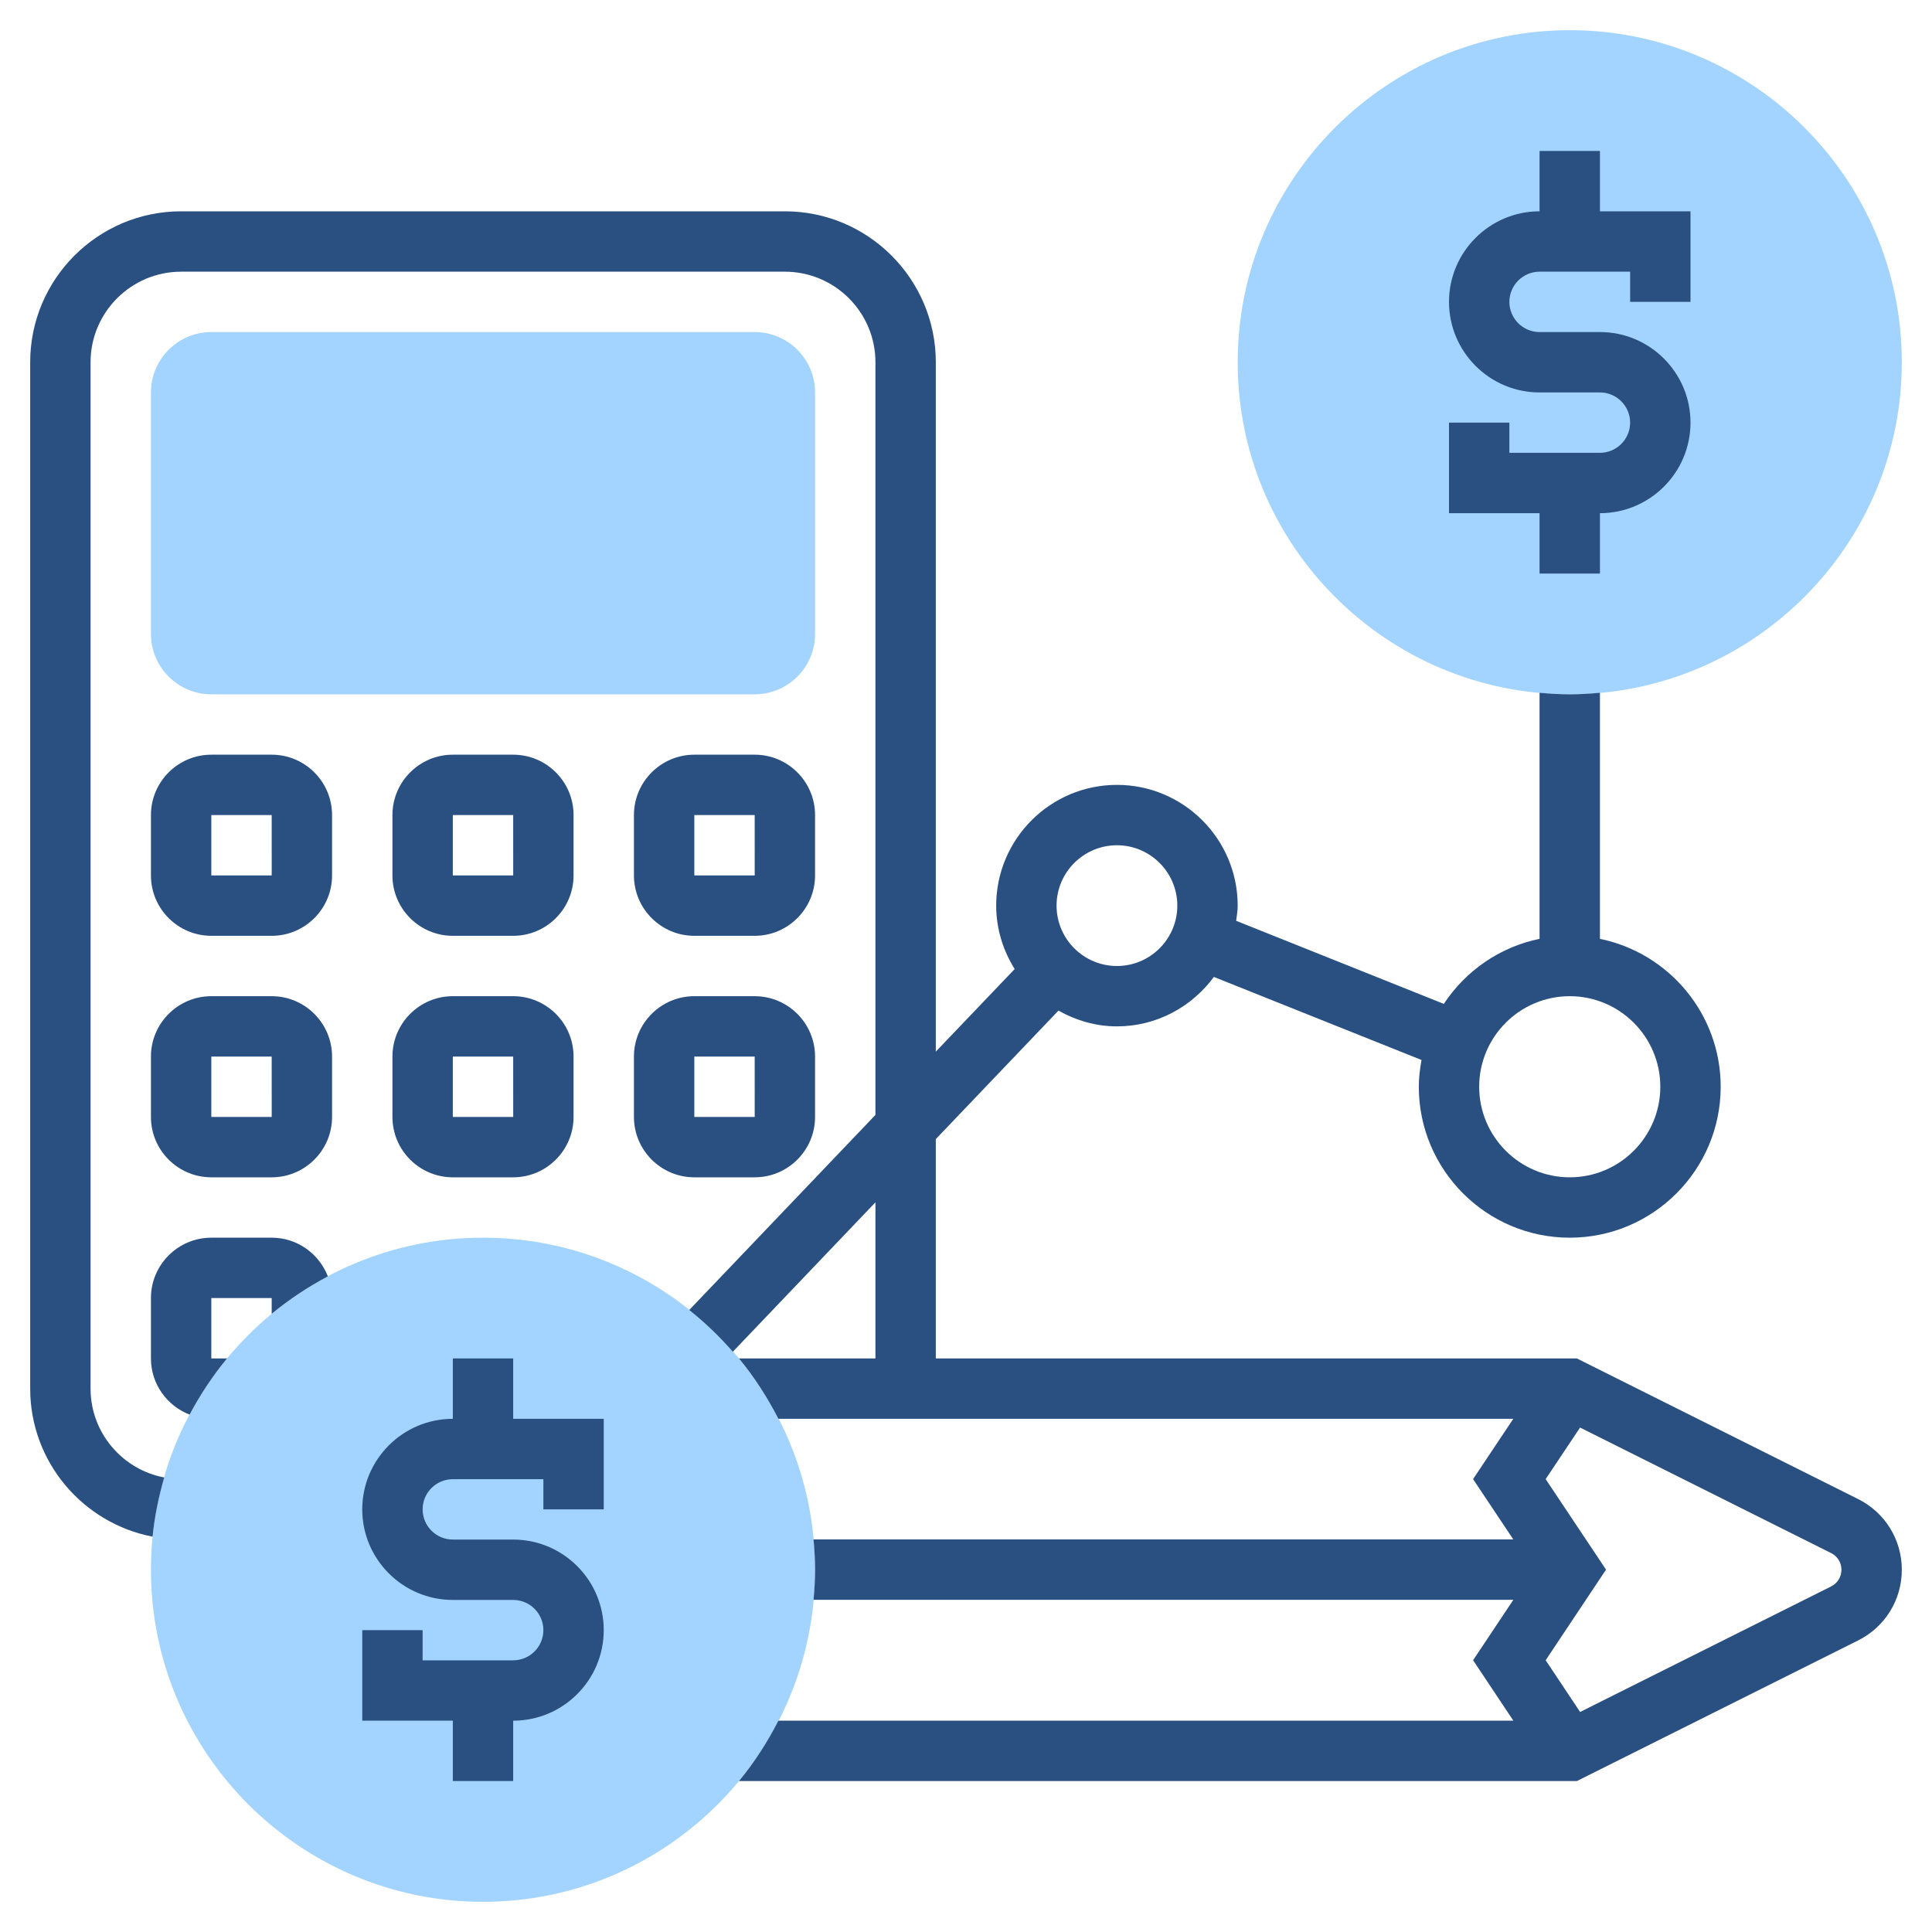
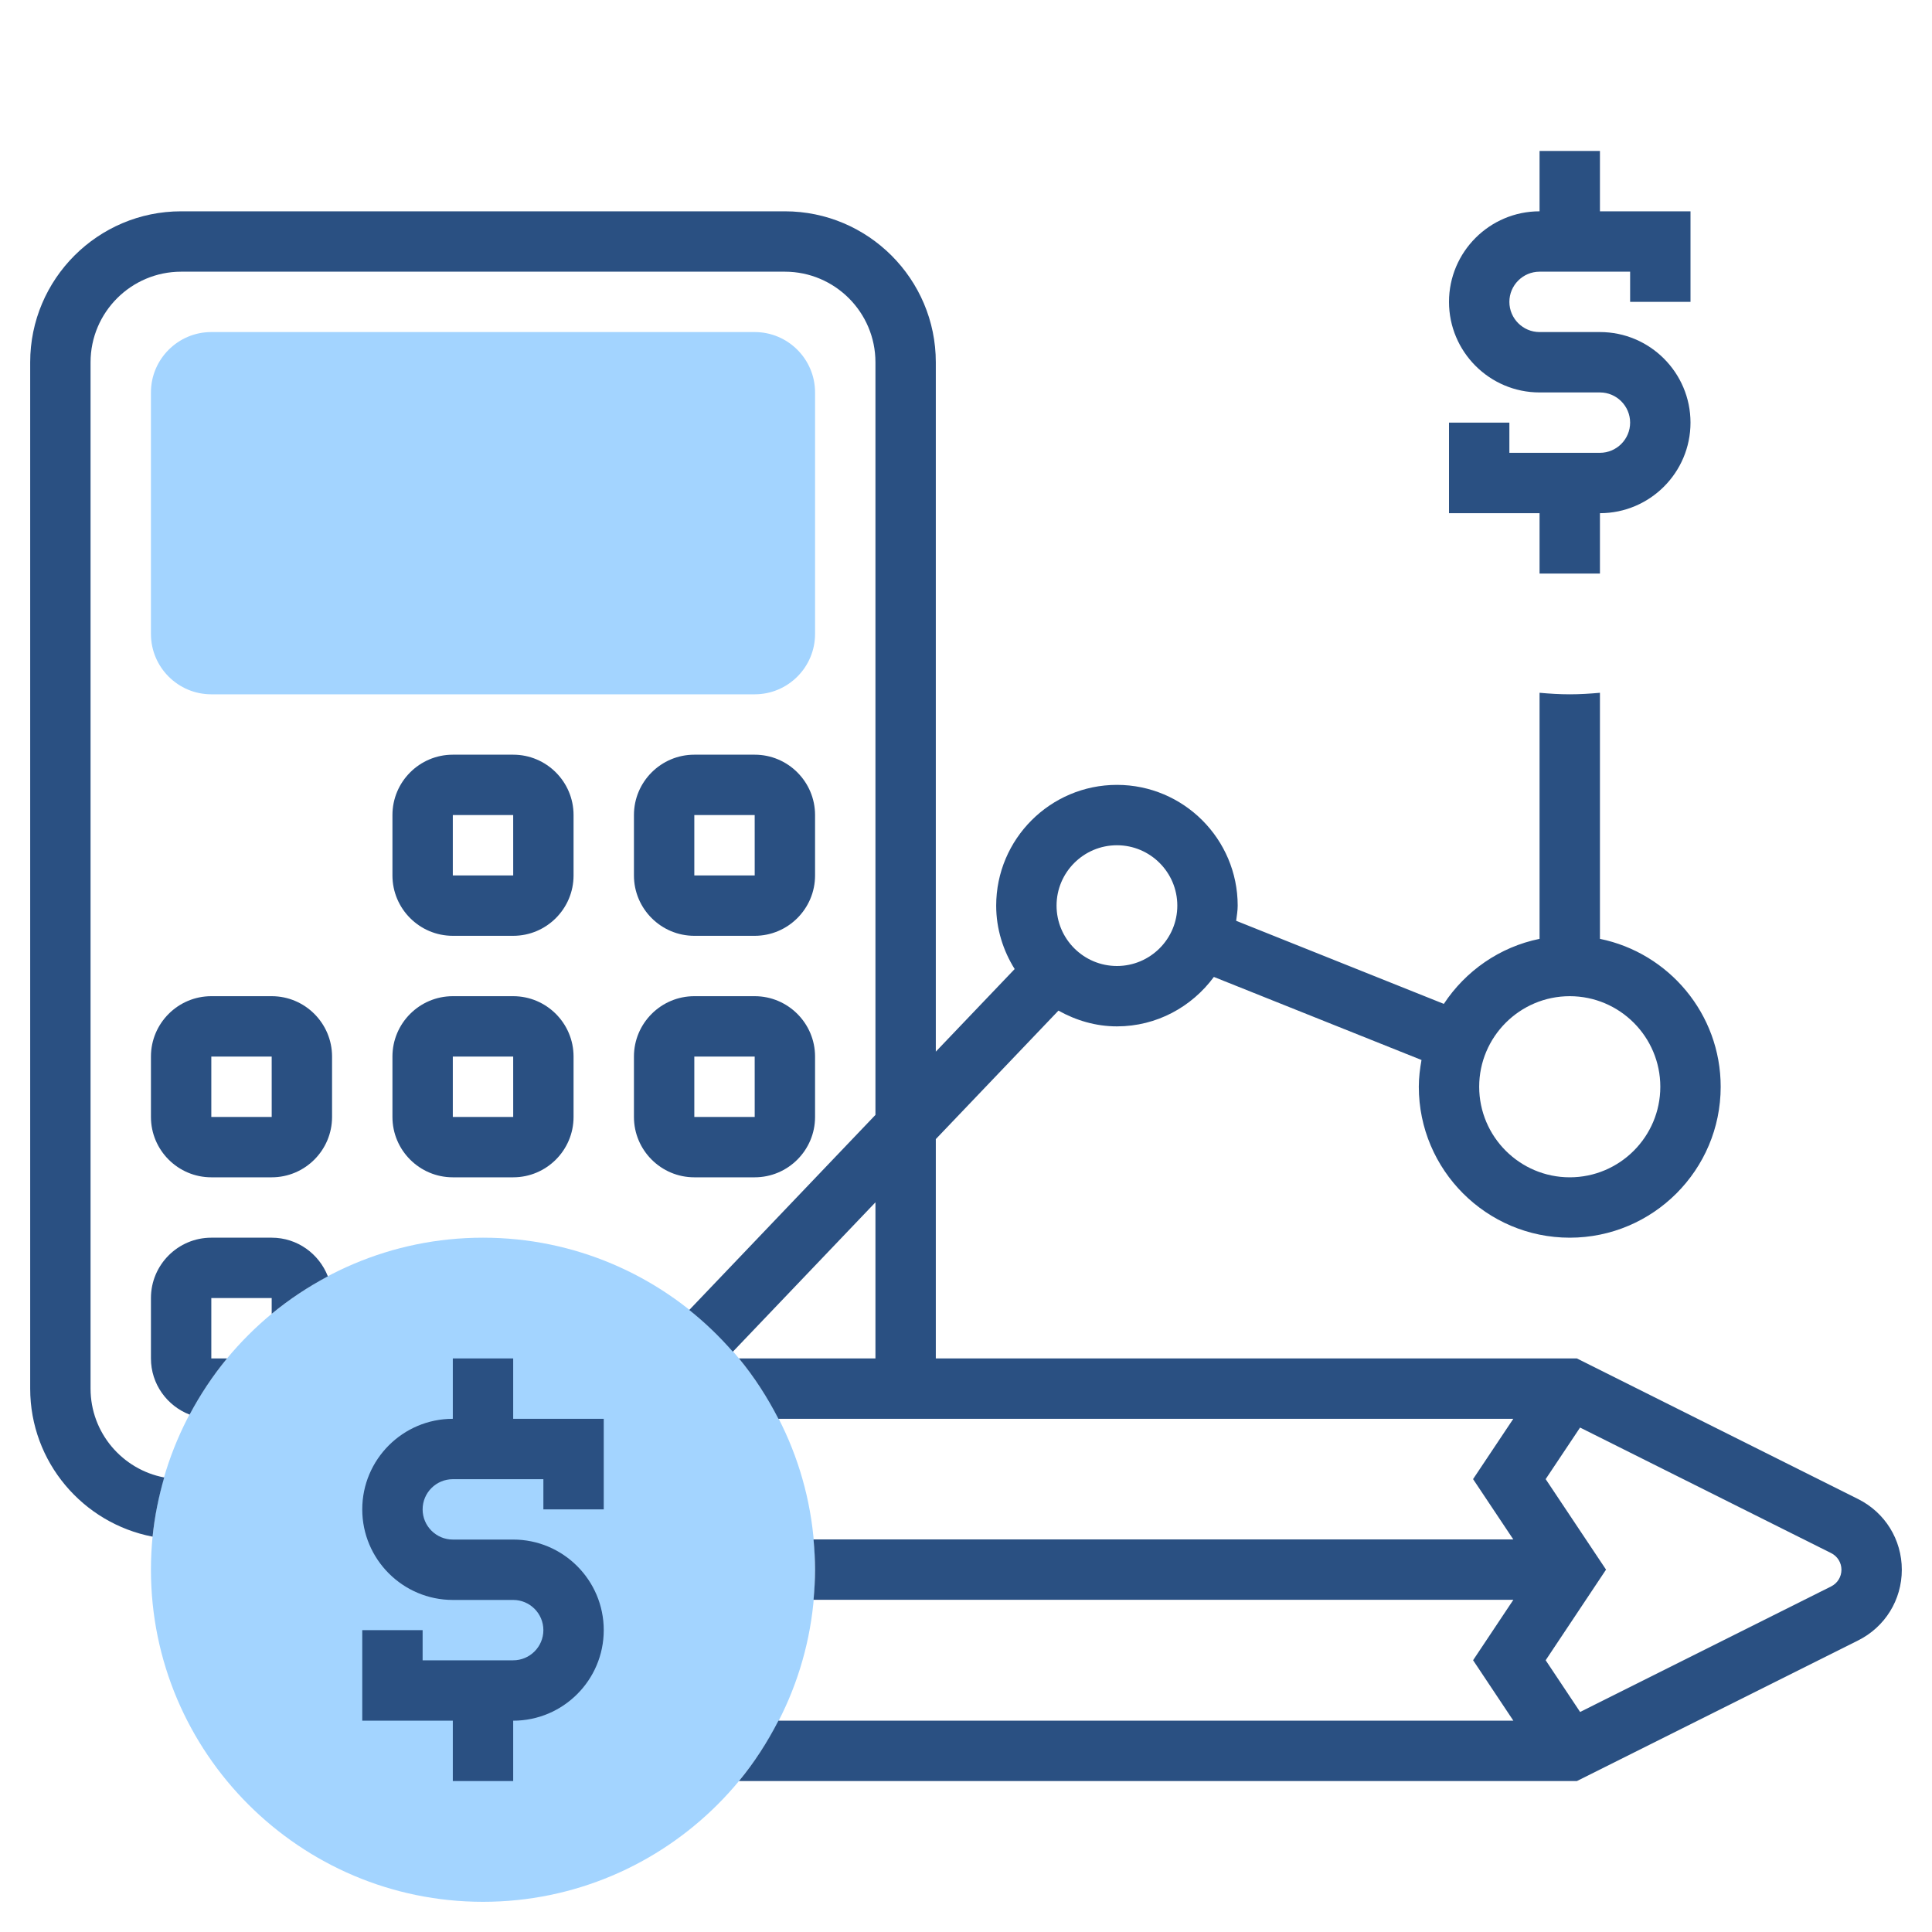
<svg xmlns="http://www.w3.org/2000/svg" width="365pt" height="365pt" viewBox="0 0 365 365" version="1.1">
  <g id="surface1">
-     <path style=" stroke:none;fill-rule:nonzero;fill:rgb(63.922%,83.137%,100%);fill-opacity:1;" d="M 296.562 131.172 C 261.973 131.172 233.828 103.027 233.828 68.438 C 233.828 33.848 261.973 5.703 296.562 5.703 C 331.152 5.703 359.297 33.848 359.297 68.438 C 359.297 103.027 331.152 131.172 296.562 131.172 Z M 296.562 131.172 " />
    <path style=" stroke:none;fill-rule:nonzero;fill:rgb(63.922%,83.137%,100%);fill-opacity:1;" d="M 142.578 131.172 L 39.922 131.172 C 33.633 131.172 28.516 126.055 28.516 119.766 L 28.516 74.141 C 28.516 67.852 33.633 62.734 39.922 62.734 L 142.578 62.734 C 148.867 62.734 153.984 67.852 153.984 74.141 L 153.984 119.766 C 153.984 126.055 148.867 131.172 142.578 131.172 Z M 142.578 131.172 " />
    <path style=" stroke:none;fill-rule:nonzero;fill:rgb(63.922%,83.137%,100%);fill-opacity:1;" d="M 91.25 359.297 C 56.66 359.297 28.516 331.152 28.516 296.562 C 28.516 261.973 56.66 233.828 91.25 233.828 C 125.84 233.828 153.984 261.973 153.984 296.562 C 153.984 331.152 125.84 359.297 91.25 359.297 Z M 91.25 359.297 " />
    <path style=" stroke:none;fill-rule:nonzero;fill:rgb(16.471%,31.373%,50.98%);fill-opacity:1;" d="M 290.859 108.359 L 302.266 108.359 L 302.266 96.953 C 311.699 96.953 319.375 89.277 319.375 79.844 C 319.375 70.41 311.699 62.734 302.266 62.734 L 290.859 62.734 C 287.719 62.734 285.156 60.172 285.156 57.031 C 285.156 53.891 287.719 51.328 290.859 51.328 L 307.969 51.328 L 307.969 57.031 L 319.375 57.031 L 319.375 39.922 L 302.266 39.922 L 302.266 28.516 L 290.859 28.516 L 290.859 39.922 C 281.426 39.922 273.75 47.598 273.75 57.031 C 273.75 66.465 281.426 74.141 290.859 74.141 L 302.266 74.141 C 305.406 74.141 307.969 76.703 307.969 79.844 C 307.969 82.984 305.406 85.547 302.266 85.547 L 285.156 85.547 L 285.156 79.844 L 273.75 79.844 L 273.75 96.953 L 290.859 96.953 Z M 290.859 108.359 " />
-     <path style=" stroke:none;fill-rule:nonzero;fill:rgb(16.471%,31.373%,50.98%);fill-opacity:1;" d="M 51.328 142.578 L 39.922 142.578 C 33.633 142.578 28.516 147.695 28.516 153.984 L 28.516 165.391 C 28.516 171.68 33.633 176.797 39.922 176.797 L 51.328 176.797 C 57.617 176.797 62.734 171.68 62.734 165.391 L 62.734 153.984 C 62.734 147.695 57.617 142.578 51.328 142.578 Z M 39.922 165.391 L 39.922 153.984 L 51.328 153.984 L 51.332 165.391 Z M 39.922 165.391 " />
    <path style=" stroke:none;fill-rule:nonzero;fill:rgb(16.471%,31.373%,50.98%);fill-opacity:1;" d="M 85.547 176.797 L 96.953 176.797 C 103.242 176.797 108.359 171.68 108.359 165.391 L 108.359 153.984 C 108.359 147.695 103.242 142.578 96.953 142.578 L 85.547 142.578 C 79.258 142.578 74.141 147.695 74.141 153.984 L 74.141 165.391 C 74.141 171.68 79.258 176.797 85.547 176.797 Z M 85.547 153.984 L 96.953 153.984 L 96.957 165.391 L 85.547 165.391 Z M 85.547 153.984 " />
    <path style=" stroke:none;fill-rule:nonzero;fill:rgb(16.471%,31.373%,50.98%);fill-opacity:1;" d="M 131.172 176.797 L 142.578 176.797 C 148.867 176.797 153.984 171.68 153.984 165.391 L 153.984 153.984 C 153.984 147.695 148.867 142.578 142.578 142.578 L 131.172 142.578 C 124.883 142.578 119.766 147.695 119.766 153.984 L 119.766 165.391 C 119.766 171.68 124.883 176.797 131.172 176.797 Z M 131.172 153.984 L 142.578 153.984 L 142.582 165.391 L 131.172 165.391 Z M 131.172 153.984 " />
    <path style=" stroke:none;fill-rule:nonzero;fill:rgb(16.471%,31.373%,50.98%);fill-opacity:1;" d="M 51.328 188.203 L 39.922 188.203 C 33.633 188.203 28.516 193.32 28.516 199.609 L 28.516 211.016 C 28.516 217.305 33.633 222.422 39.922 222.422 L 51.328 222.422 C 57.617 222.422 62.734 217.305 62.734 211.016 L 62.734 199.609 C 62.734 193.32 57.617 188.203 51.328 188.203 Z M 39.922 211.016 L 39.922 199.609 L 51.328 199.609 L 51.332 211.016 Z M 39.922 211.016 " />
-     <path style=" stroke:none;fill-rule:nonzero;fill:rgb(16.471%,31.373%,50.98%);fill-opacity:1;" d="M 74.141 211.016 C 74.141 217.305 79.258 222.422 85.547 222.422 L 96.953 222.422 C 103.242 222.422 108.359 217.305 108.359 211.016 L 108.359 199.609 C 108.359 193.32 103.242 188.203 96.953 188.203 L 85.547 188.203 C 79.258 188.203 74.141 193.32 74.141 199.609 Z M 85.547 199.609 L 96.953 199.609 L 96.957 211.016 L 85.547 211.016 Z M 85.547 199.609 " />
+     <path style=" stroke:none;fill-rule:nonzero;fill:rgb(16.471%,31.373%,50.98%);fill-opacity:1;" d="M 74.141 211.016 C 74.141 217.305 79.258 222.422 85.547 222.422 L 96.953 222.422 C 103.242 222.422 108.359 217.305 108.359 211.016 L 108.359 199.609 C 108.359 193.32 103.242 188.203 96.953 188.203 L 85.547 188.203 C 79.258 188.203 74.141 193.32 74.141 199.609 Z M 85.547 199.609 L 96.953 199.609 L 96.957 211.016 L 85.547 211.016 M 85.547 199.609 " />
    <path style=" stroke:none;fill-rule:nonzero;fill:rgb(16.471%,31.373%,50.98%);fill-opacity:1;" d="M 142.578 222.422 C 148.867 222.422 153.984 217.305 153.984 211.016 L 153.984 199.609 C 153.984 193.32 148.867 188.203 142.578 188.203 L 131.172 188.203 C 124.883 188.203 119.766 193.32 119.766 199.609 L 119.766 211.016 C 119.766 217.305 124.883 222.422 131.172 222.422 Z M 131.172 199.609 L 142.578 199.609 L 142.582 211.016 L 131.172 211.016 Z M 131.172 199.609 " />
    <path style=" stroke:none;fill-rule:nonzero;fill:rgb(16.471%,31.373%,50.98%);fill-opacity:1;" d="M 351.043 283.207 L 297.91 256.641 L 176.797 256.641 L 176.797 215.203 L 199.965 190.93 C 203.254 192.766 206.988 193.906 211.016 193.906 C 218.543 193.906 225.172 190.199 229.328 184.566 L 268.555 200.258 C 268.262 201.902 268.047 203.578 268.047 205.312 C 268.047 221.035 280.84 233.828 296.562 233.828 C 312.285 233.828 325.078 221.035 325.078 205.312 C 325.078 191.547 315.262 180.023 302.266 177.371 L 302.266 130.883 C 300.383 131.051 298.488 131.172 296.562 131.172 C 294.637 131.172 292.742 131.051 290.859 130.883 L 290.859 177.371 C 283.32 178.906 276.875 183.441 272.773 189.656 L 233.539 173.961 C 233.656 173.012 233.828 172.074 233.828 171.094 C 233.828 158.512 223.598 148.281 211.016 148.281 C 198.434 148.281 188.203 158.512 188.203 171.094 C 188.203 175.504 189.516 179.586 191.695 183.074 L 176.797 198.68 L 176.797 68.438 C 176.797 52.715 164.004 39.922 148.281 39.922 L 34.219 39.922 C 18.496 39.922 5.703 52.715 5.703 68.438 L 5.703 262.344 C 5.703 276.219 15.68 287.785 28.828 290.312 C 29.211 286.469 29.98 282.738 31.023 279.129 C 23.121 277.629 17.109 270.688 17.109 262.344 L 17.109 68.438 C 17.109 59.004 24.785 51.328 34.219 51.328 L 148.281 51.328 C 157.715 51.328 165.391 59.004 165.391 68.438 L 165.391 210.633 L 130.215 247.488 C 133.195 249.859 135.945 252.508 138.449 255.375 L 165.391 227.148 L 165.391 256.641 L 139.605 256.641 C 142.5 260.137 144.973 263.977 147.062 268.047 L 285.898 268.047 L 278.297 279.438 L 285.898 290.832 L 153.695 290.832 C 153.863 292.723 153.984 294.629 153.984 296.562 C 153.984 298.48 153.863 300.367 153.699 302.238 L 285.91 302.238 L 278.301 313.656 L 285.91 325.078 L 147.062 325.078 C 144.973 329.148 142.5 332.988 139.605 336.484 L 297.91 336.484 L 351.043 309.918 C 356.133 307.371 359.297 302.254 359.297 296.562 C 359.297 290.871 356.133 285.754 351.043 283.207 Z M 296.562 188.203 C 305.996 188.203 313.672 195.879 313.672 205.312 C 313.672 214.746 305.996 222.422 296.562 222.422 C 287.129 222.422 279.453 214.746 279.453 205.312 C 279.453 195.879 287.129 188.203 296.562 188.203 Z M 211.016 159.688 C 217.305 159.688 222.422 164.805 222.422 171.094 C 222.422 177.383 217.305 182.5 211.016 182.5 C 204.727 182.5 199.609 177.383 199.609 171.094 C 199.609 164.805 204.727 159.688 211.016 159.688 Z M 345.941 299.715 L 298.52 323.43 L 292.012 313.66 L 303.418 296.539 L 292.012 279.441 L 298.512 269.699 L 345.941 293.414 C 347.145 294.012 347.891 295.223 347.891 296.562 C 347.891 297.902 347.145 299.113 345.941 299.715 Z M 345.941 299.715 " />
    <path style=" stroke:none;fill-rule:nonzero;fill:rgb(16.471%,31.373%,50.98%);fill-opacity:1;" d="M 51.328 233.828 L 39.922 233.828 C 33.633 233.828 28.516 238.945 28.516 245.234 L 28.516 256.641 C 28.516 261.484 31.562 265.602 35.82 267.254 C 37.828 263.473 40.191 259.914 42.895 256.641 L 39.922 256.641 L 39.922 245.234 L 51.328 245.234 L 51.328 248.207 C 54.602 245.504 58.16 243.141 61.941 241.133 C 60.289 236.875 56.172 233.828 51.328 233.828 Z M 51.328 233.828 " />
    <path style=" stroke:none;fill-rule:nonzero;fill:rgb(16.471%,31.373%,50.98%);fill-opacity:1;" d="M 96.953 256.641 L 85.547 256.641 L 85.547 268.047 C 76.113 268.047 68.438 275.723 68.438 285.156 C 68.438 294.59 76.113 302.266 85.547 302.266 L 96.953 302.266 C 100.094 302.266 102.656 304.82 102.656 307.969 C 102.656 311.117 100.094 313.672 96.953 313.672 L 79.844 313.672 L 79.844 307.969 L 68.438 307.969 L 68.438 325.078 L 85.547 325.078 L 85.547 336.484 L 96.953 336.484 L 96.953 325.078 C 106.387 325.078 114.062 317.402 114.062 307.969 C 114.062 298.535 106.387 290.859 96.953 290.859 L 85.547 290.859 C 82.406 290.859 79.844 288.305 79.844 285.156 C 79.844 282.008 82.406 279.453 85.547 279.453 L 102.656 279.453 L 102.656 285.156 L 114.062 285.156 L 114.062 268.047 L 96.953 268.047 Z M 96.953 256.641 " />
  </g>
</svg>